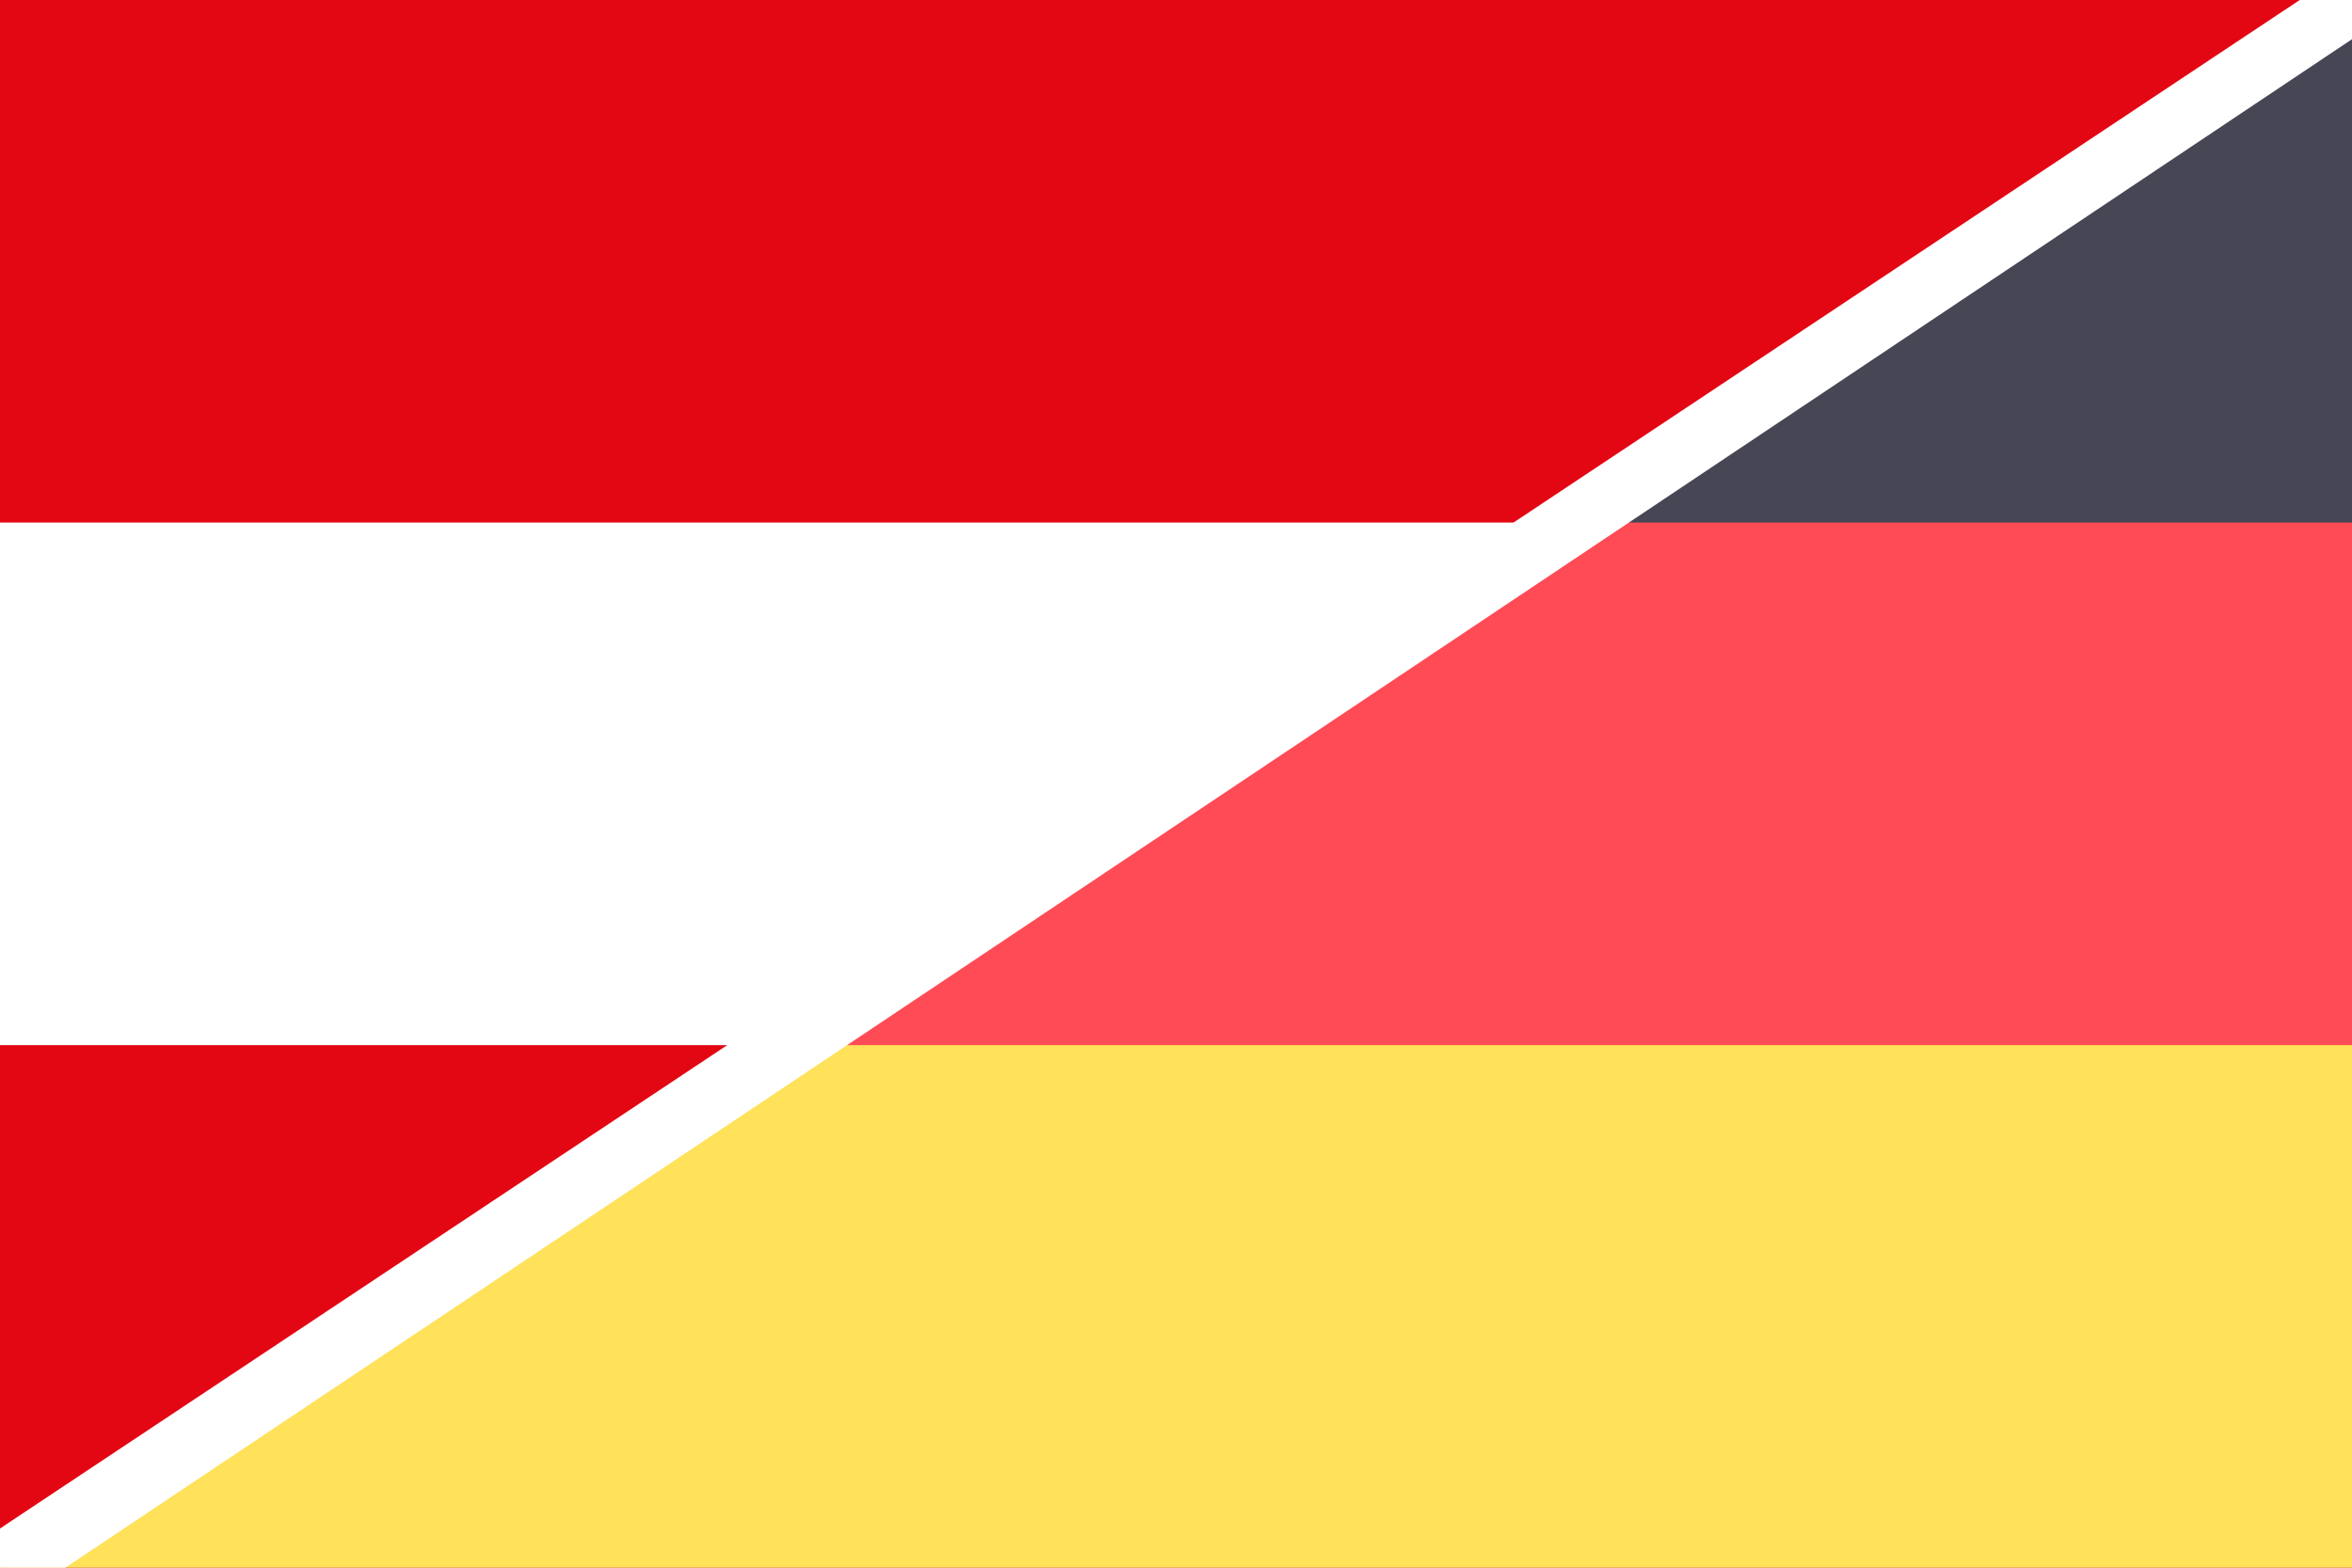
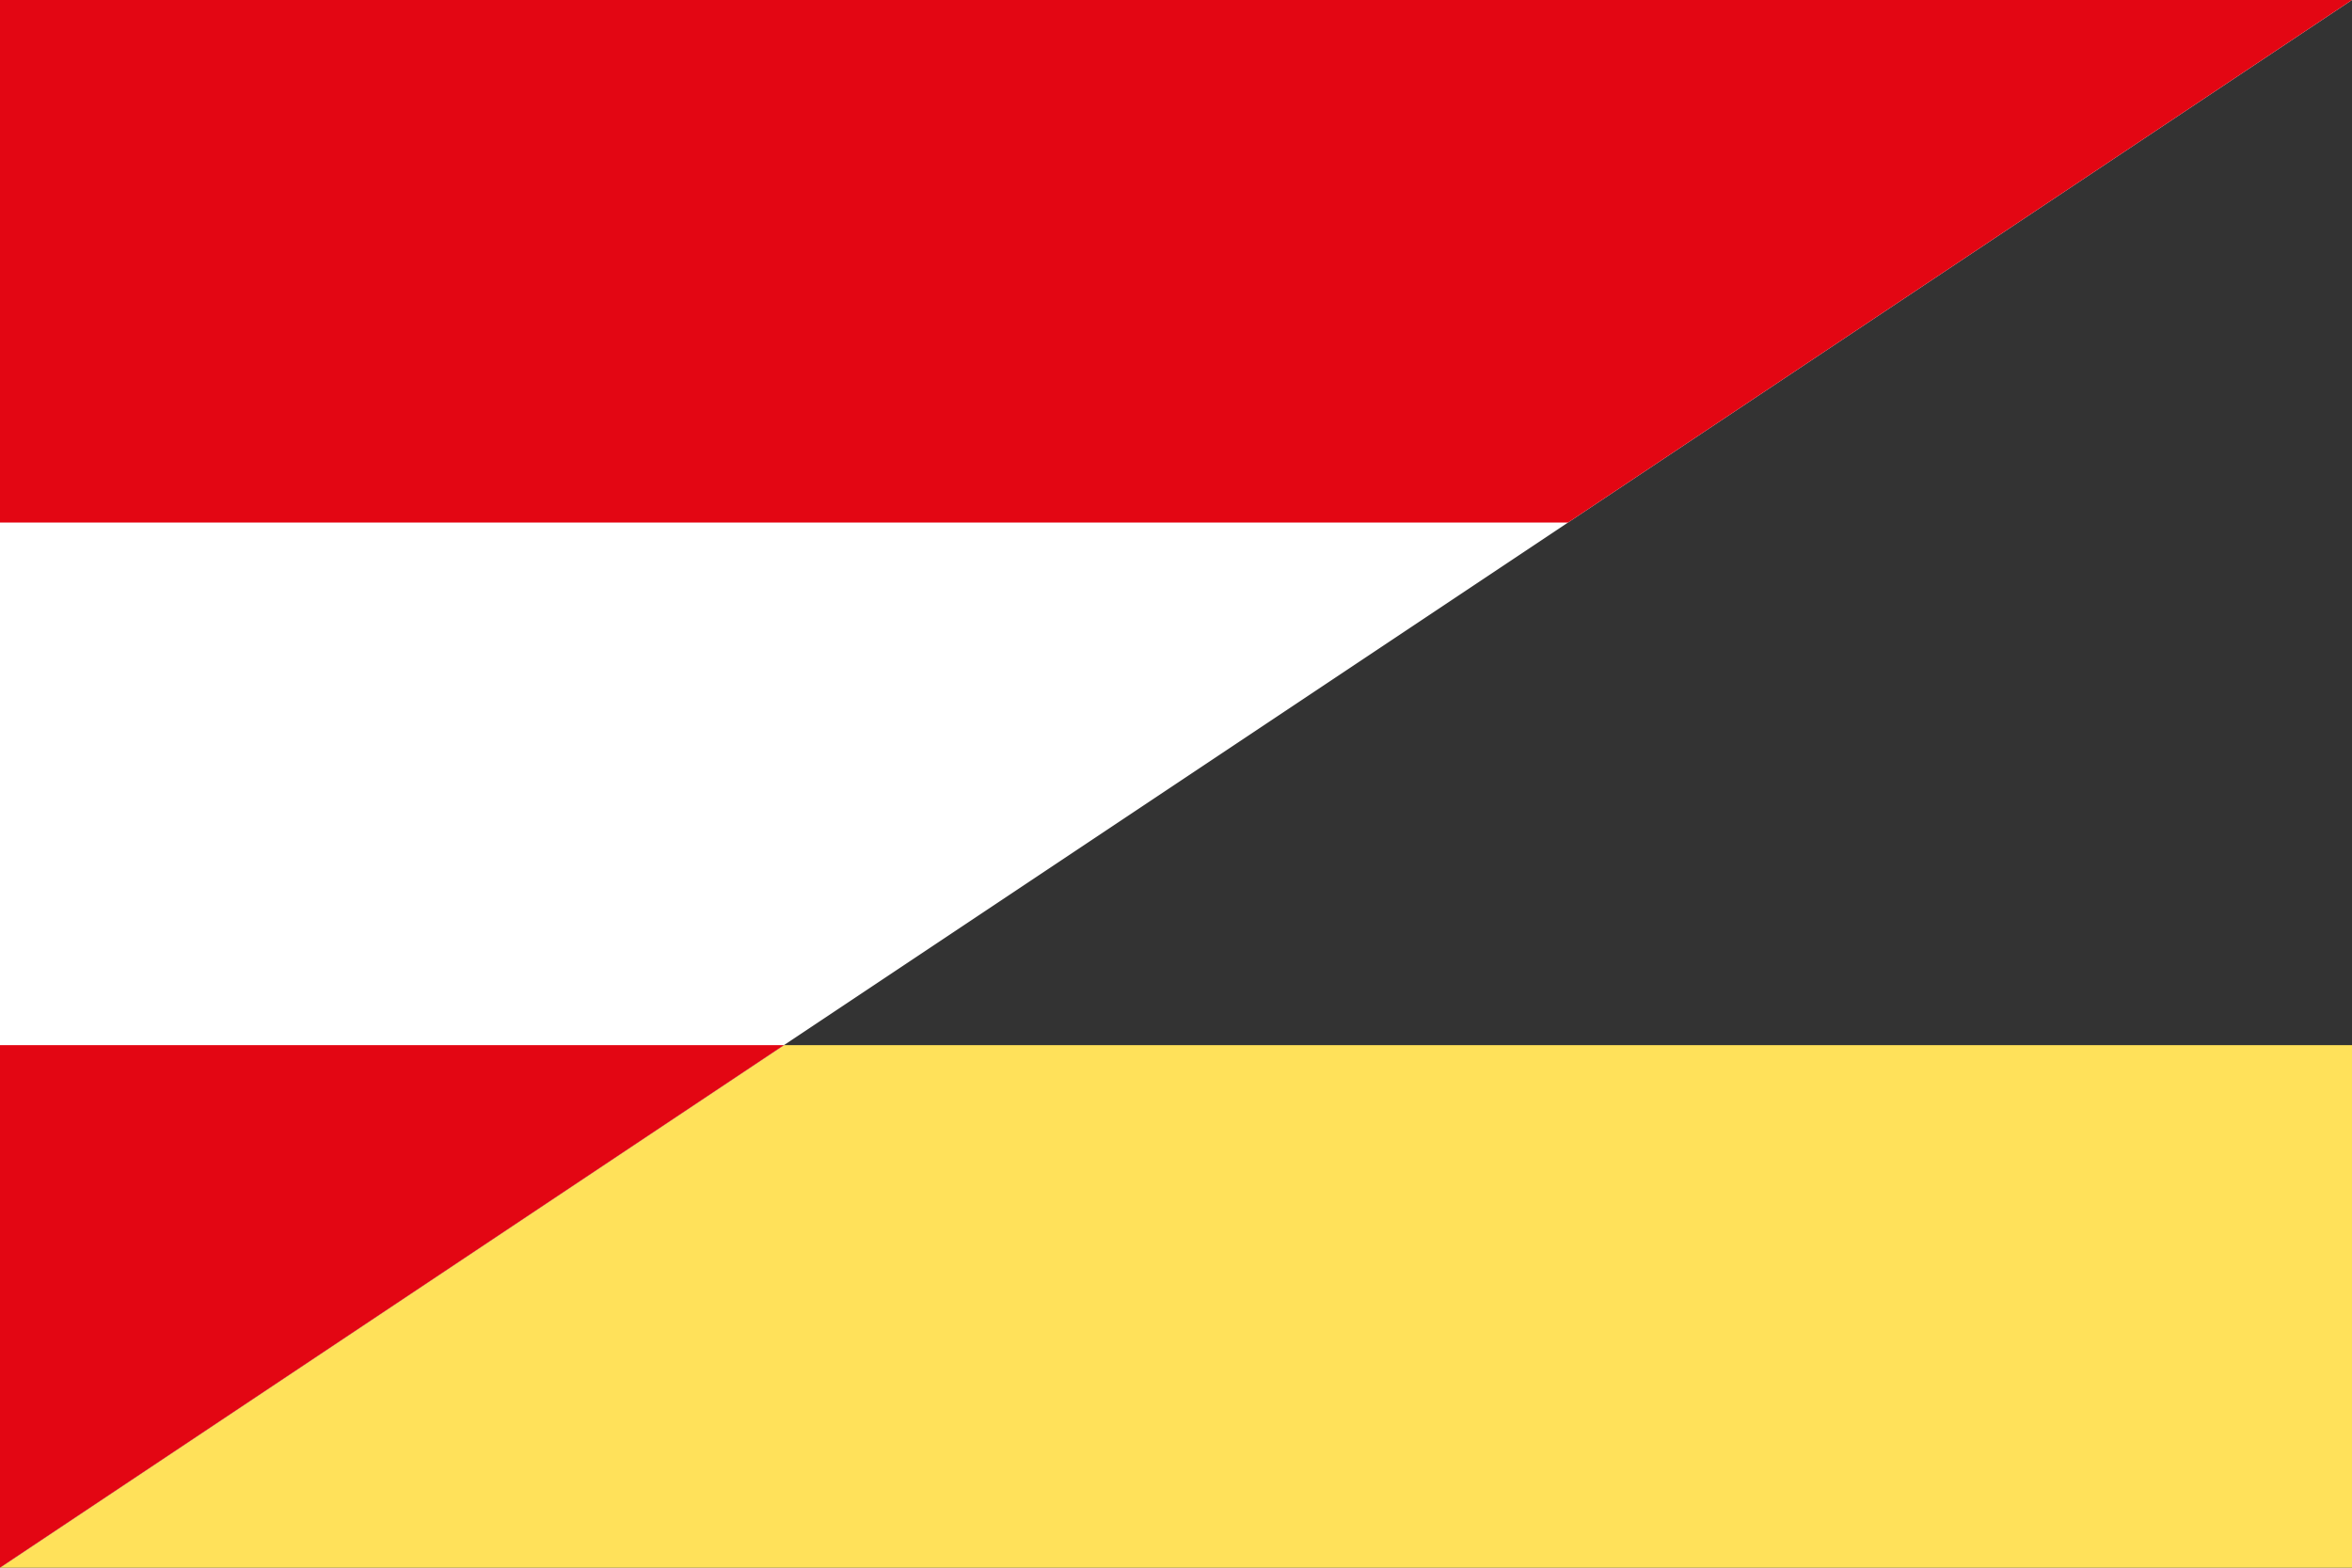
<svg xmlns="http://www.w3.org/2000/svg" version="1.1" x="0px" y="0px" viewBox="0 0 18 12" style="enable-background:new 0 0 18 12;" xml:space="preserve">
  <rect x="0" y="0" width="18" height="12" fill="#333333" stroke="none" />
  <style type="text/css"> .st0{fill:#FF4B55;} .st1{fill:#464655;} .st2{fill:#FFE15A;} .st3{fill:#FFFFFF;} .st4{fill:#E30613;} </style>
  <g id="Ebene_2">
-     <polygon class="st0" points="0,12 18,12 18,0 " />
-     <polygon class="st1" points="12,4 18,4 18,0 " />
    <polygon class="st2" points="0,12 18,12 18,8 6,8 " />
    <polygon class="st3" points="18,0 0,0 0,12 " />
    <polygon class="st4" points="6,8 0,8 0,12 " />
    <polygon class="st4" points="18,0 0,0 0,4 12,4 " />
  </g>
  <g id="Ebene_1">
-     <polygon class="st3" points="18,0 17.6,0 0,11.7 0,12 0.5,12 18,0.3 " />
-   </g>
+     </g>
</svg>